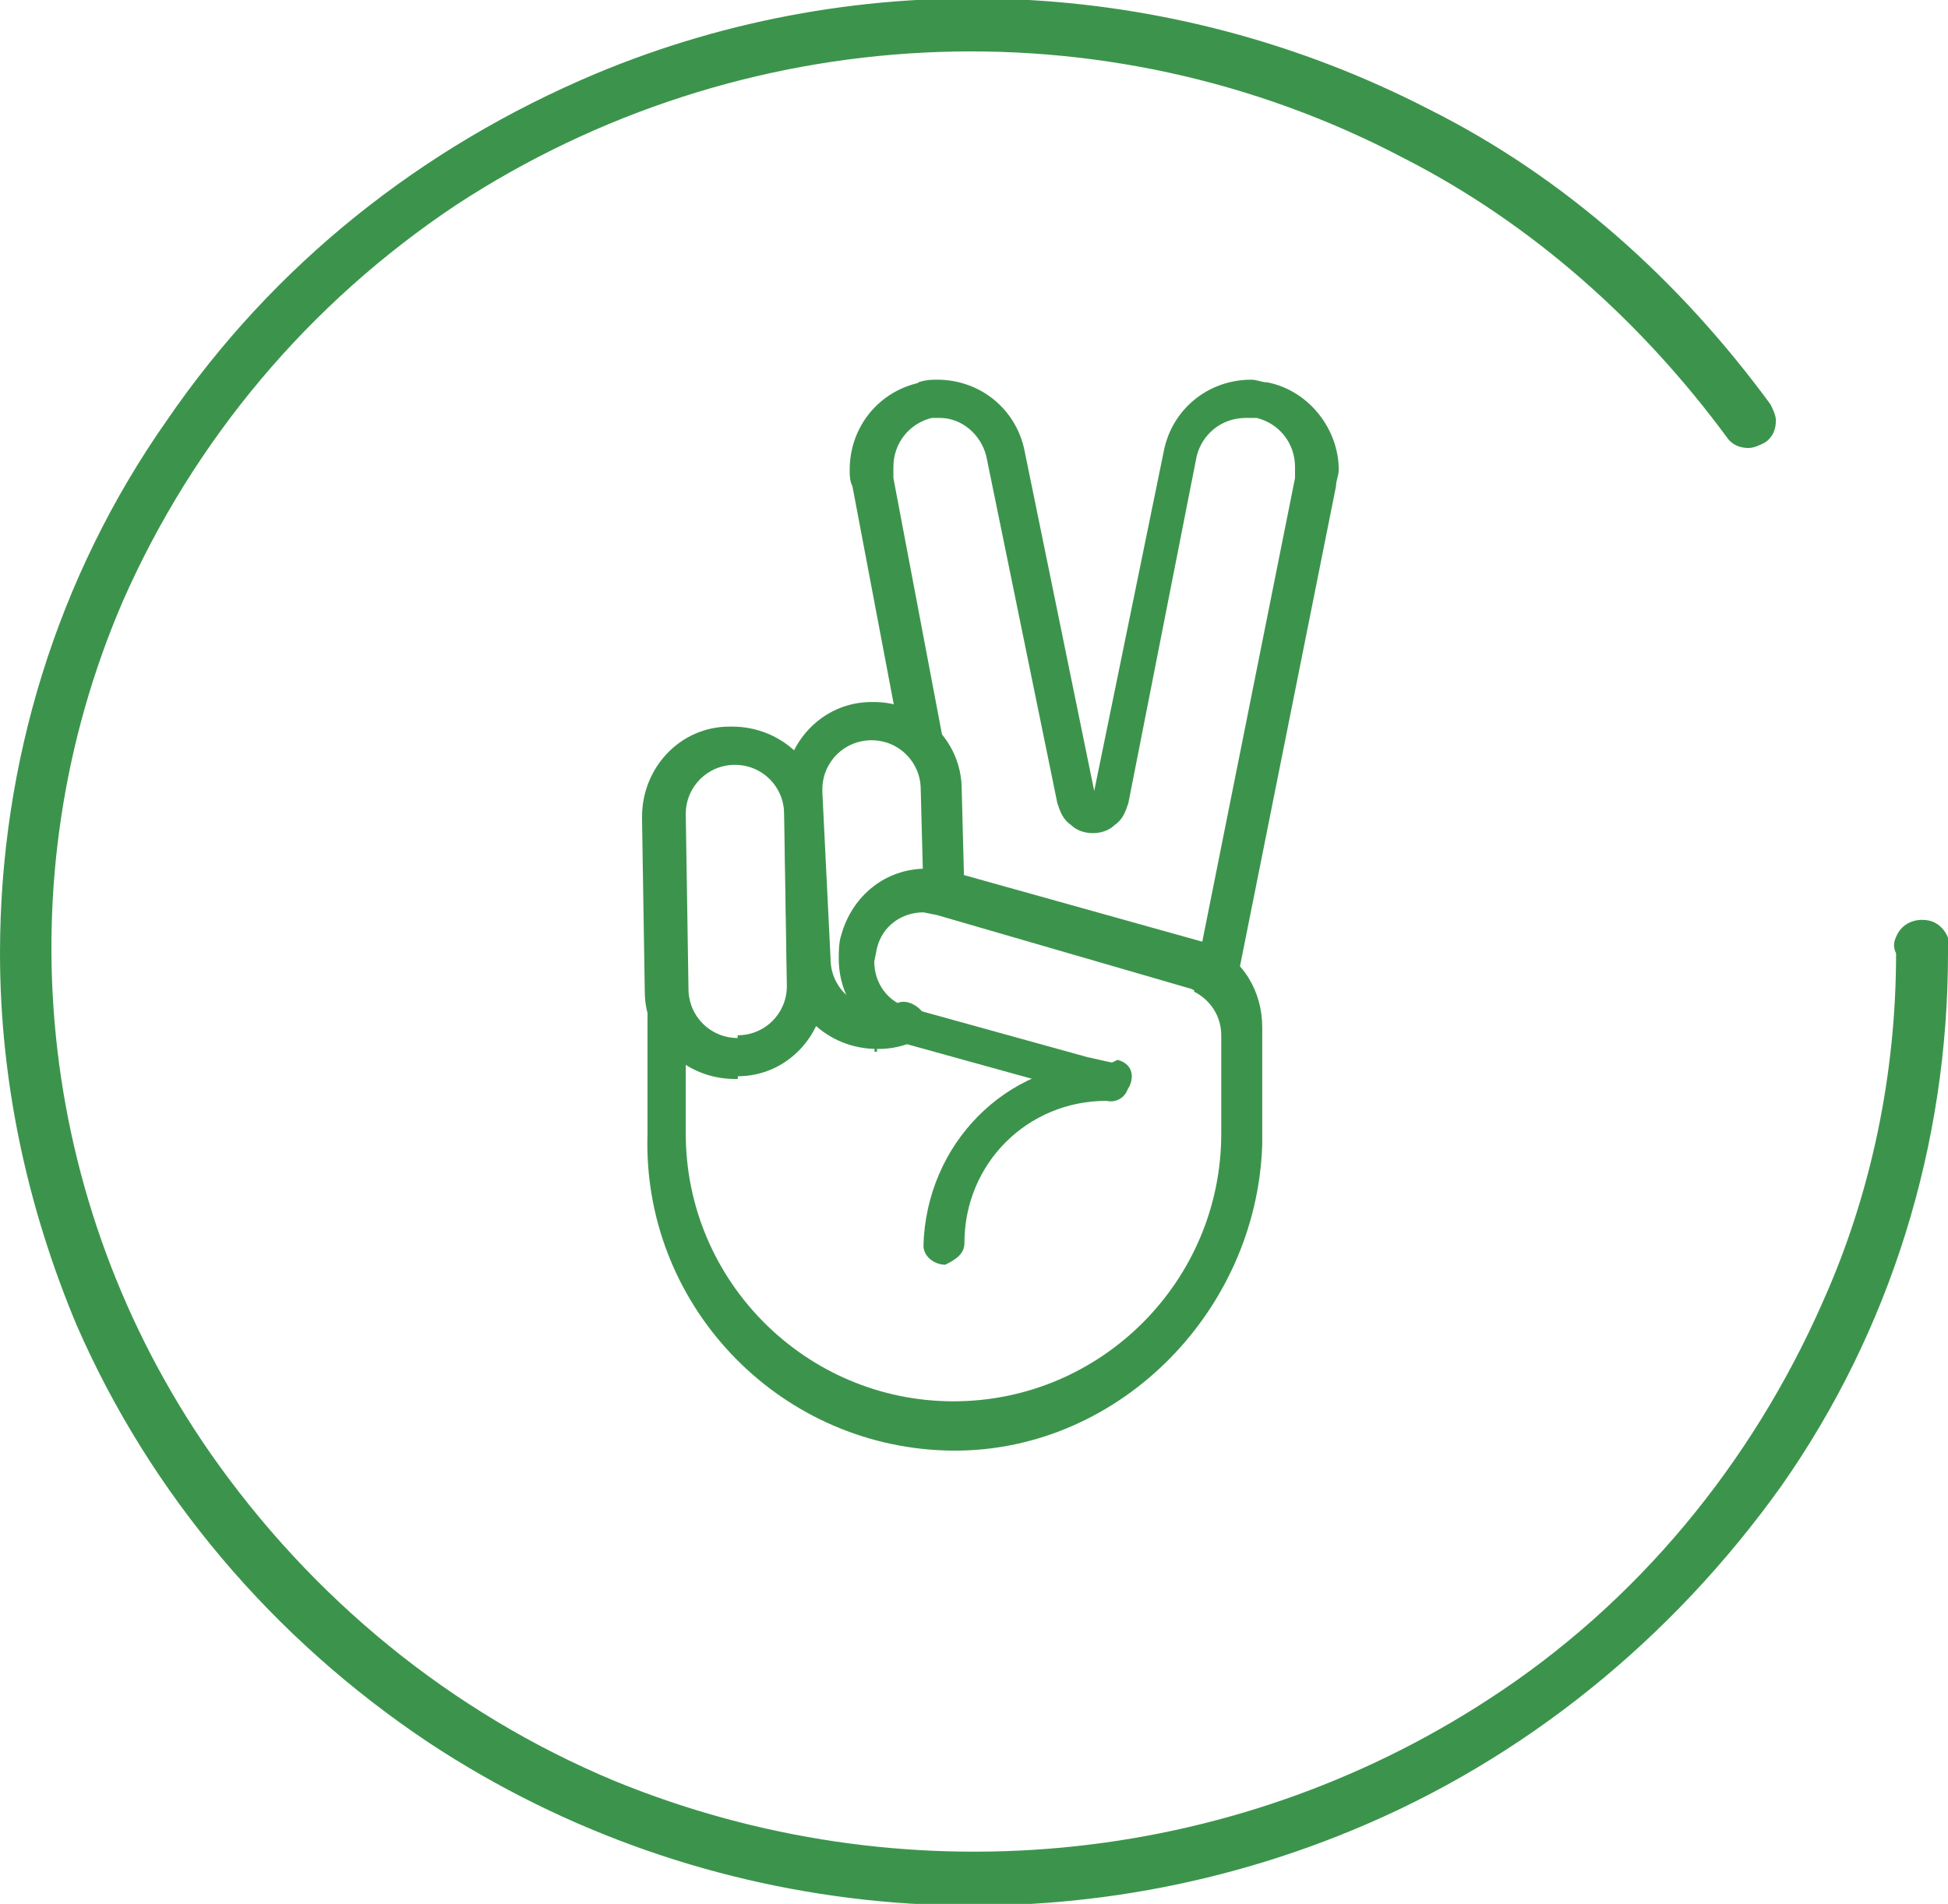
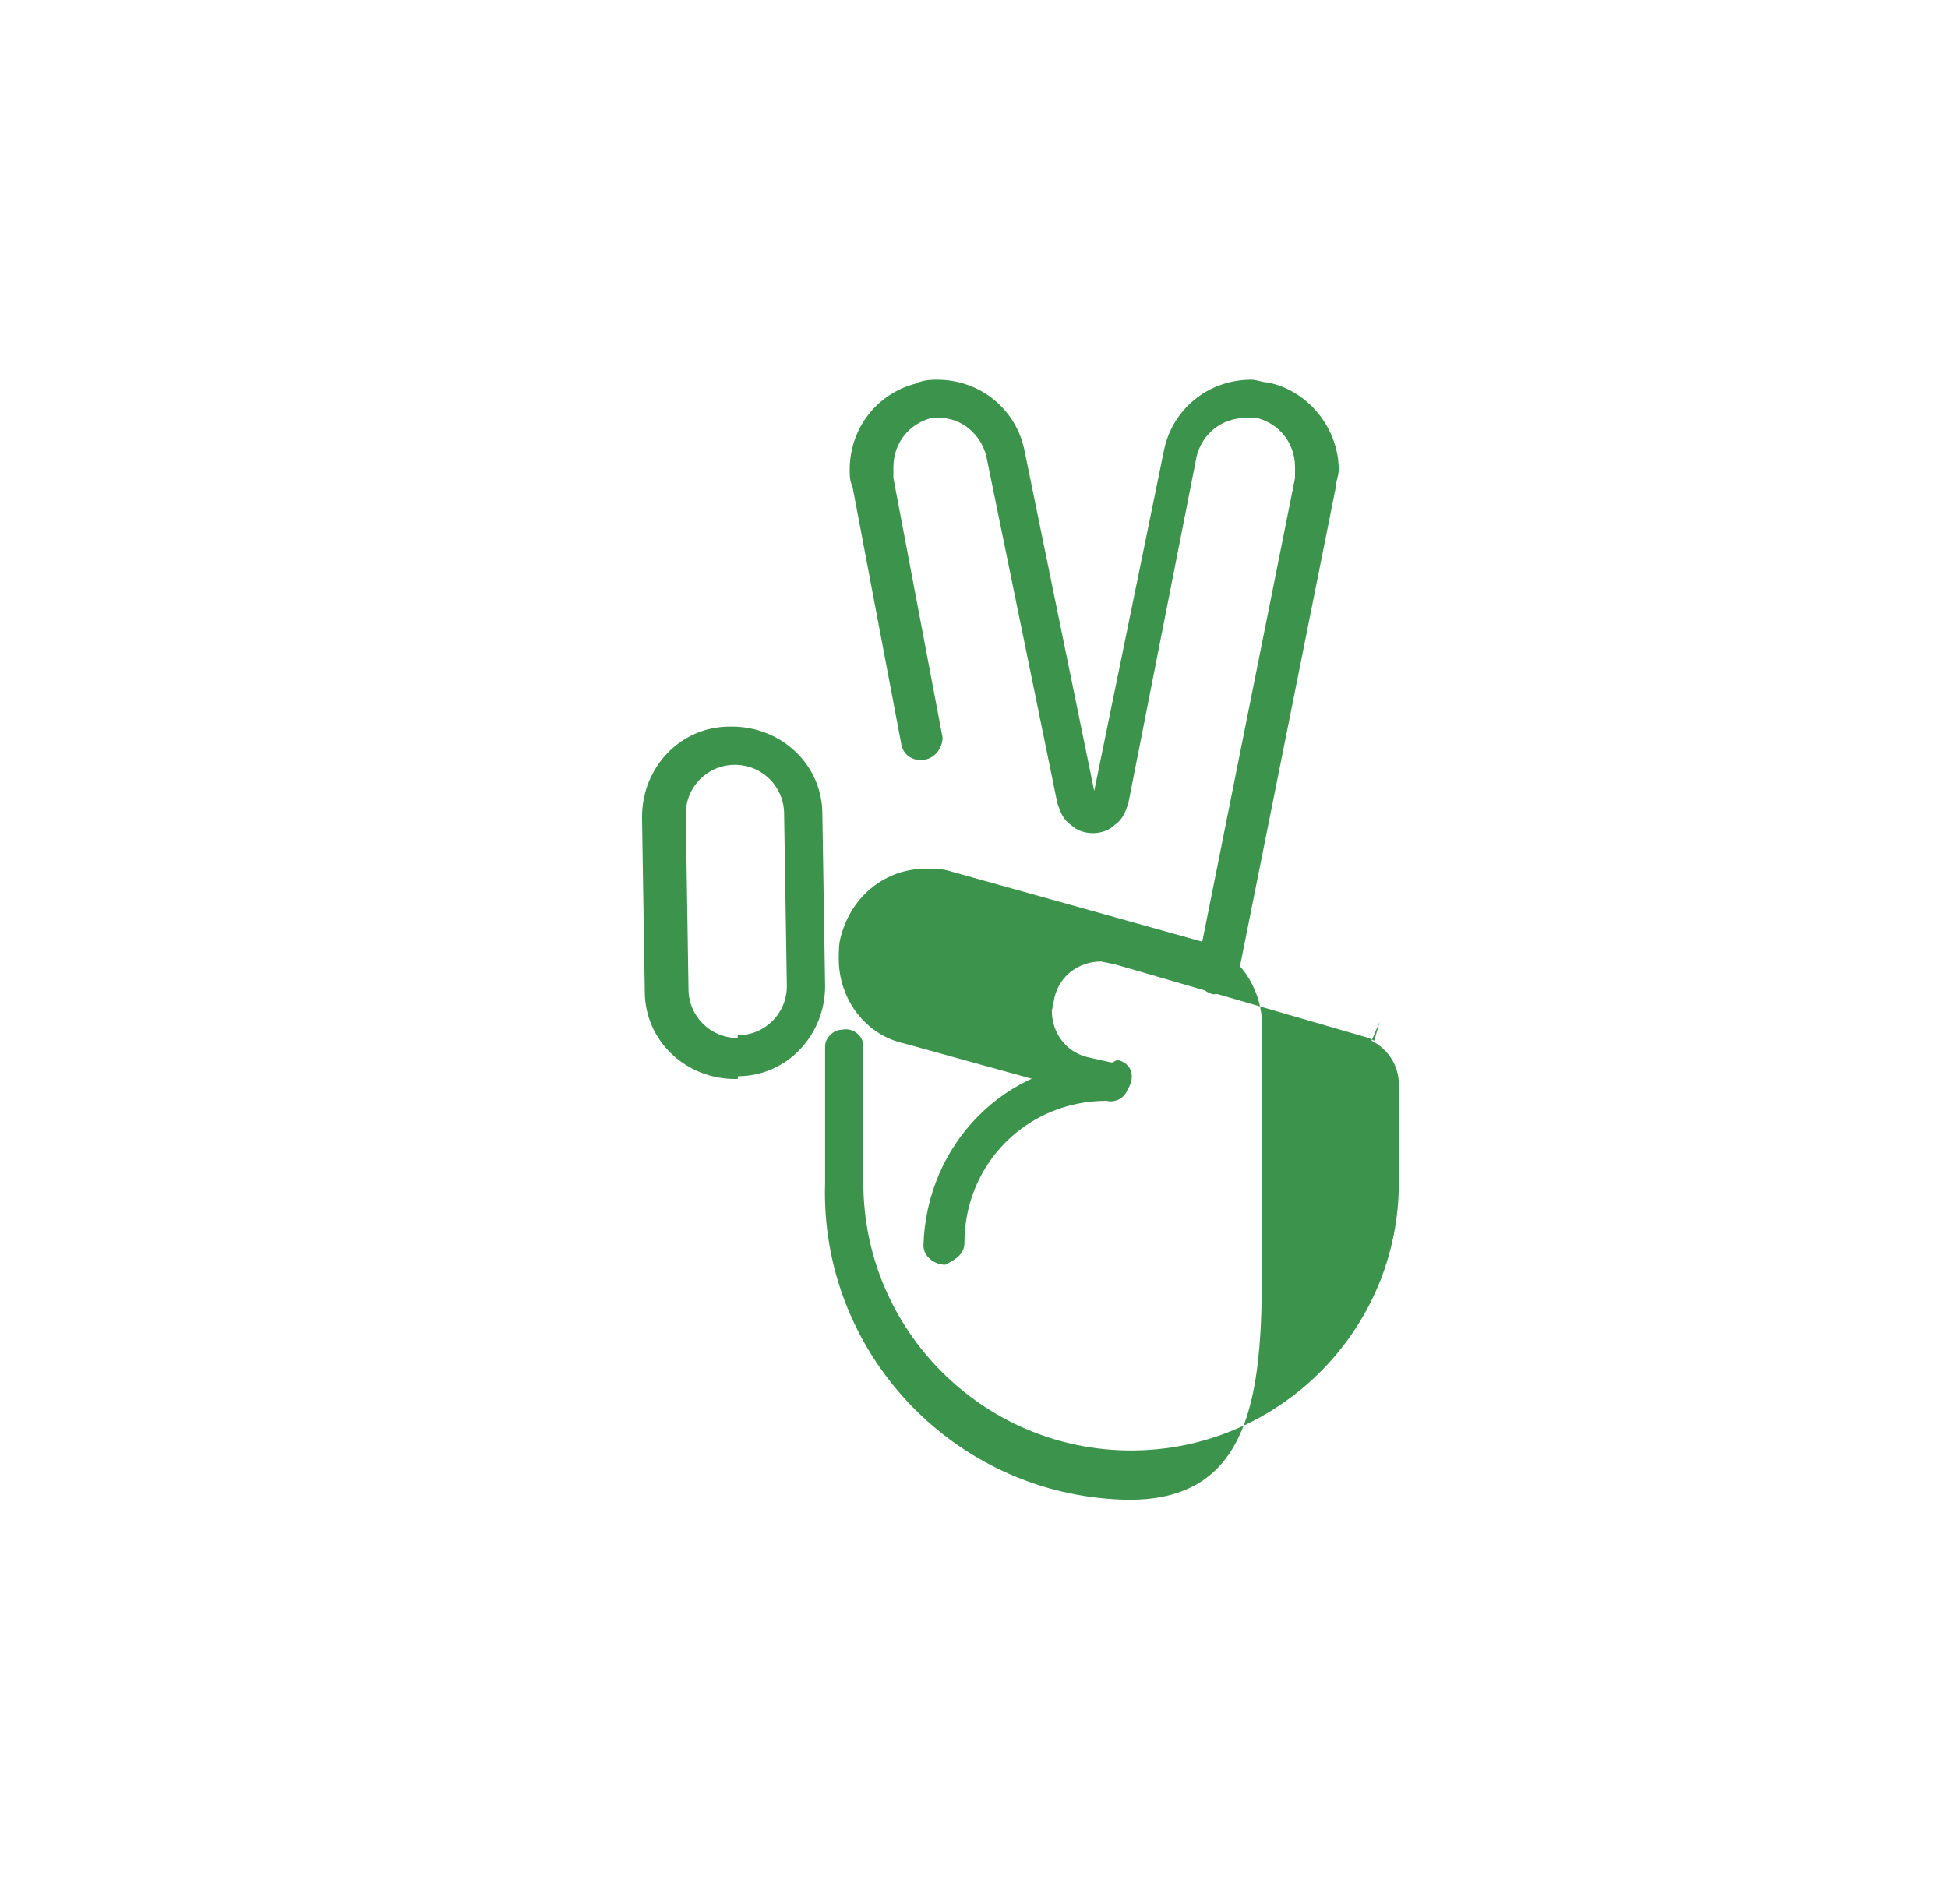
<svg xmlns="http://www.w3.org/2000/svg" id="Livello_1" x="0px" y="0px" viewBox="0 0 71.3 69.7" style="enable-background:new 0 0 71.3 69.7;" xml:space="preserve">
  <style type="text/css">	.st0{fill:#3C944C;}</style>
  <title>Livello 2</title>
  <g id="Livello_2_1_">
    <g id="Livello_1-2">
      <g id="Livello_2-2">
        <g id="Livello_1-2-2">
          <path class="st0" d="M27.1,38.7V38H27c-1,0-1.8-0.8-1.8-1.8l-0.1-6.4v0l0,0c0-1,0.8-1.8,1.8-1.8c0,0,0,0,0,0l0,0l0,0l0,0l0,0     c1,0,1.8,0.8,1.8,1.8l0.1,6.3l0,0c0,1-0.8,1.8-1.8,1.8v1.5c1.8,0,3.2-1.5,3.2-3.3l0,0l-0.1-6.3c0-1.8-1.5-3.2-3.3-3.2h-0.1     l0,0.7v-0.7c-1.8,0-3.2,1.5-3.2,3.3v0.1l0,0l0.1,6.3c0,1.8,1.5,3.2,3.3,3.2h0.1L27.1,38.7z" />
-           <path class="st0" d="M35.3,32.7l-0.1-3.8c0-1.8-1.5-3.2-3.2-3.2h-0.2l0.1,0.7v-0.7c-1.8,0-3.2,1.5-3.2,3.3V29l0.7-0.1h-0.7     l0.1,6.3c0,1.8,1.5,3.2,3.3,3.2l0,0v-0.6L32,38.5h0.1v-0.6L32,38.4h0.2c0.4,0,0.9-0.1,1.3-0.3c0.4-0.2,0.5-0.6,0.3-1     c-0.2-0.3-0.6-0.5-0.9-0.4c-0.2,0.1-0.5,0.2-0.7,0.2v0.7l0.1-0.7h-0.1l0,0c-1,0-1.8-0.8-1.8-1.8L30.1,29v-0.1l0,0     c0-1,0.8-1.8,1.8-1.8h0.1l-0.1-0.6v0.6h0.1l-0.1-0.6v0.6l0,0c1,0,1.8,0.8,1.8,1.8l0.1,3.8c0,0.4,0.4,0.7,0.8,0.7c0,0,0,0,0,0     C34.9,33.3,35.2,33,35.3,32.7L35.3,32.7z" />
          <path class="st0" d="M45.3,35.8l3.6-18c0-0.2,0.1-0.4,0.1-0.6c0-1.5-1.1-2.9-2.6-3.2c-0.2,0-0.4-0.1-0.6-0.1     c-1.6,0-2.9,1.1-3.2,2.6L40,29.2h0.1L40,29.1v0.1h0.1L40,29.1l0.1,0.1v-0.1H40l0.1,0.1l0,0l0.1-0.1h-0.1v0.1l0.1-0.1l-0.1,0.1     h0.1l-0.1-0.1l-0.1,0.1h0.1l-2.6-12.7c-0.3-1.5-1.6-2.6-3.2-2.6c-0.2,0-0.4,0-0.7,0.1l0.2,0.7l-0.1-0.7     c-1.5,0.3-2.6,1.6-2.6,3.2c0,0.2,0,0.4,0.1,0.6l0.7-0.1l-0.7,0.1l1.8,9.5c0.1,0.4,0.5,0.6,0.9,0.5c0.4-0.1,0.6-0.5,0.6-0.8     l-1.8-9.5l0,0v-0.4c0-0.9,0.6-1.6,1.4-1.8h0.3c0.8,0,1.5,0.6,1.7,1.4l2.6,12.7c0.1,0.3,0.2,0.6,0.5,0.8c0.2,0.2,0.5,0.3,0.8,0.3     c0.3,0,0.6-0.1,0.8-0.3c0.3-0.2,0.4-0.5,0.5-0.8l2.5-12.7c0.2-0.8,0.9-1.4,1.8-1.4H46c0.8,0.2,1.4,0.9,1.4,1.8v0.4l-3.6,18     c-0.1,0.4,0.2,0.8,0.6,0.9C44.8,36.4,45.2,36.1,45.3,35.8L45.3,35.8z" />
          <path class="st0" d="M35.3,45.5c0-2.9,2.3-5.2,5.2-5.2c0.4,0.1,0.8-0.2,0.8-0.6s-0.2-0.8-0.6-0.8c0,0,0,0,0,0h-0.2     c-3.7,0-6.6,3-6.7,6.7c0,0.4,0.4,0.7,0.8,0.7c0,0,0,0,0,0C35,46.1,35.3,45.9,35.3,45.5z" />
-           <path class="st0" d="M40.7,38.9l-0.9-0.2l-6.5-1.8c-0.8-0.2-1.3-0.9-1.3-1.7l0.1-0.5l0,0c0.2-0.8,0.9-1.3,1.7-1.3l0.5,0.1l0,0     l9.3,2.7l0.2,0.1l0.2-0.7l-0.3,0.7c0.6,0.3,1,0.9,1,1.6v3.6c0,5.4-4.4,9.8-9.8,9.8c-5.4,0-9.8-4.4-9.8-9.8v-5     c0-0.4-0.4-0.7-0.8-0.6c-0.3,0-0.6,0.3-0.6,0.6l0,0v5c-0.2,6.2,4.7,11.4,10.9,11.6S46,48.1,46.2,41.9c0,0,0,0,0,0     c0-0.2,0-0.5,0-0.7v-3.6c0-1.3-0.7-2.5-1.9-3l0,0l-0.2-0.1l0,0l-9.3-2.6l0,0c-0.3-0.1-0.6-0.1-0.9-0.1c-1.5,0-2.7,1-3.1,2.4     l0.7,0.2l-0.7-0.2c-0.1,0.3-0.1,0.6-0.1,0.9c0,1.5,1,2.8,2.4,3.1l6.5,1.8l0.9,0.2c0.4,0.1,0.8-0.2,0.9-0.6     c0.1-0.4-0.1-0.7-0.5-0.8L40.7,38.9z" />
-           <path class="st0" d="M65.2,54.4c4-5.7,6.1-12.5,6.1-19.5l0,0c0.2-0.5-0.2-1.1-0.7-1.2c-0.5-0.1-1,0.1-1.2,0.6     c-0.1,0.2-0.1,0.4,0,0.6c0,4.4-0.9,8.8-2.7,12.8c-2.6,5.9-6.8,11-12.2,14.5c-9.5,6.2-21.5,7.3-32,3c-6-2.5-11.1-6.7-14.8-12     C1.3,44,0.1,32.2,4.5,22c2.6-5.9,6.8-10.9,12.2-14.5C27.1,0.7,40.4,0,51.4,5.8c4.7,2.4,8.7,6,11.8,10.2c0.2,0.3,0.5,0.4,0.8,0.4     c0.2,0,0.4-0.1,0.6-0.2c0.3-0.2,0.4-0.5,0.4-0.8c0-0.2-0.1-0.4-0.2-0.6l0,0c-3.3-4.5-7.5-8.3-12.5-10.8     c-9.5-4.9-20.7-5.4-30.5-1.3C15.4,5.4,10,9.7,6.1,15.4C2.1,21.1,0,27.9,0,34.9l0,0c0,4.7,1,9.3,2.8,13.6     C5.5,54.7,10,60,15.7,63.8c10,6.6,22.7,7.8,33.8,3.2C55.8,64.4,61.2,60,65.2,54.4z" />
+           <path class="st0" d="M40.7,38.9l-0.9-0.2c-0.8-0.2-1.3-0.9-1.3-1.7l0.1-0.5l0,0c0.2-0.8,0.9-1.3,1.7-1.3l0.5,0.1l0,0     l9.3,2.7l0.2,0.1l0.2-0.7l-0.3,0.7c0.6,0.3,1,0.9,1,1.6v3.6c0,5.4-4.4,9.8-9.8,9.8c-5.4,0-9.8-4.4-9.8-9.8v-5     c0-0.4-0.4-0.7-0.8-0.6c-0.3,0-0.6,0.3-0.6,0.6l0,0v5c-0.2,6.2,4.7,11.4,10.9,11.6S46,48.1,46.2,41.9c0,0,0,0,0,0     c0-0.2,0-0.5,0-0.7v-3.6c0-1.3-0.7-2.5-1.9-3l0,0l-0.2-0.1l0,0l-9.3-2.6l0,0c-0.3-0.1-0.6-0.1-0.9-0.1c-1.5,0-2.7,1-3.1,2.4     l0.7,0.2l-0.7-0.2c-0.1,0.3-0.1,0.6-0.1,0.9c0,1.5,1,2.8,2.4,3.1l6.5,1.8l0.9,0.2c0.4,0.1,0.8-0.2,0.9-0.6     c0.1-0.4-0.1-0.7-0.5-0.8L40.7,38.9z" />
        </g>
      </g>
    </g>
  </g>
</svg>